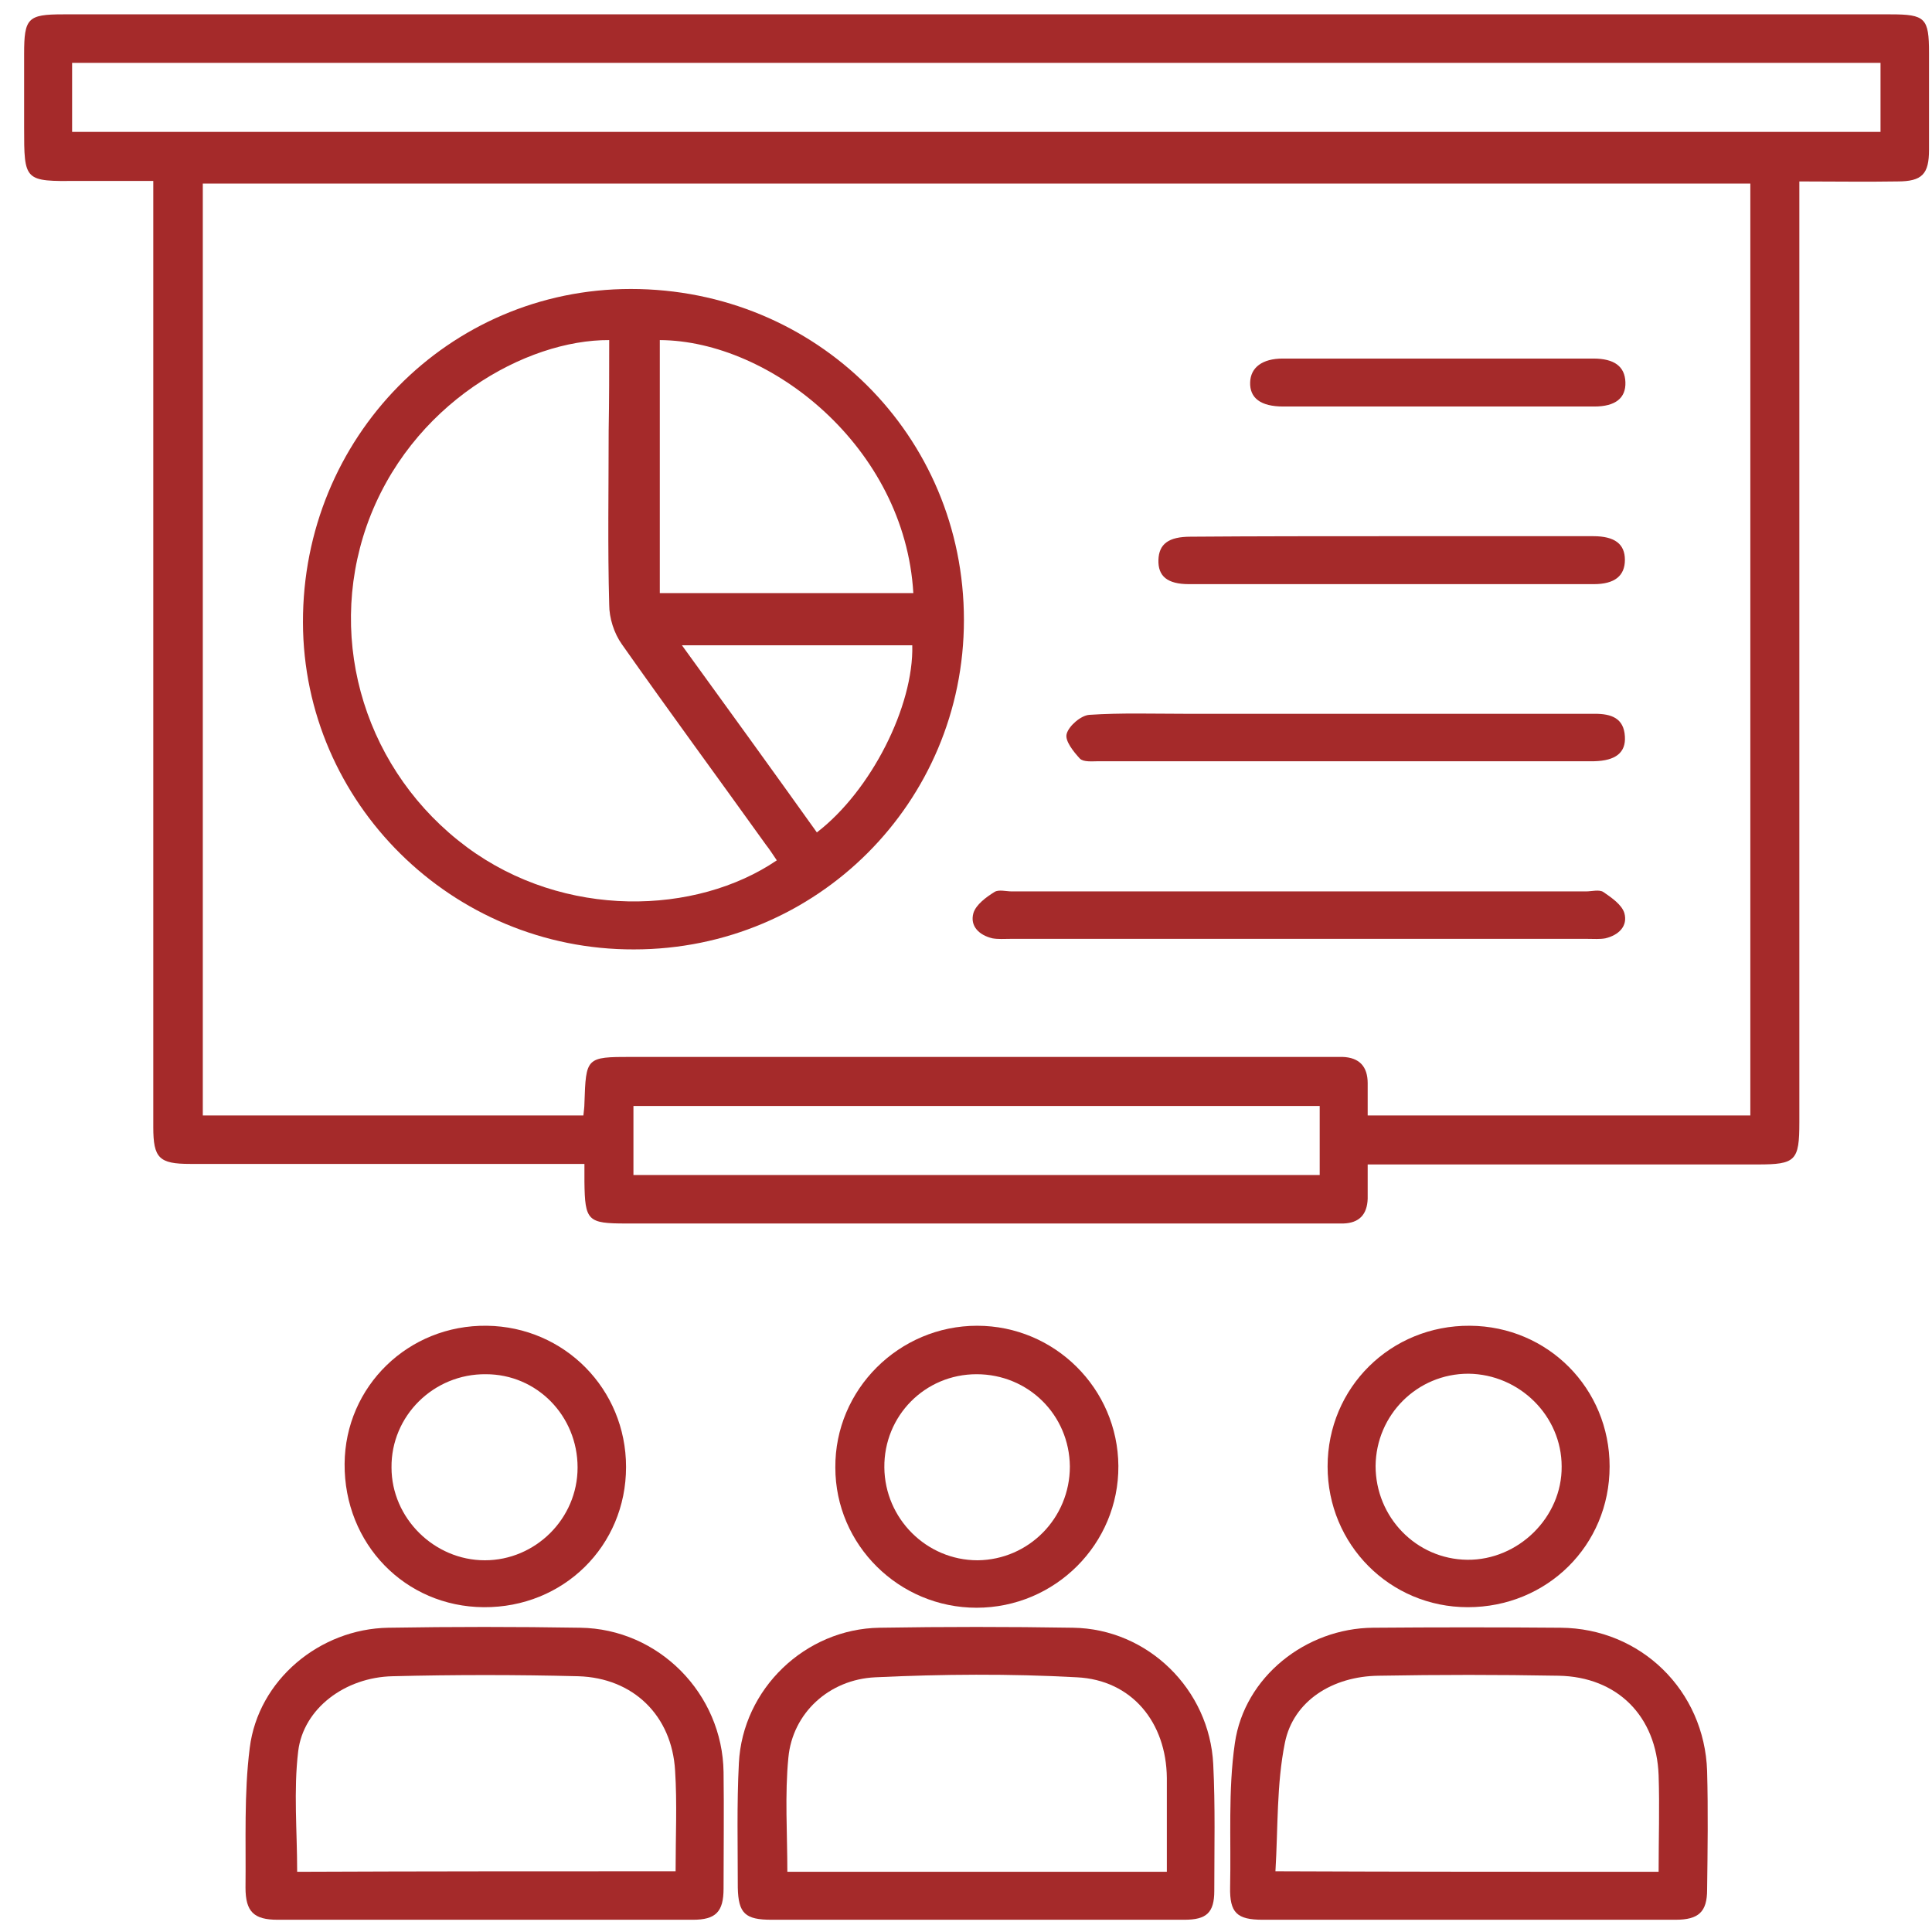
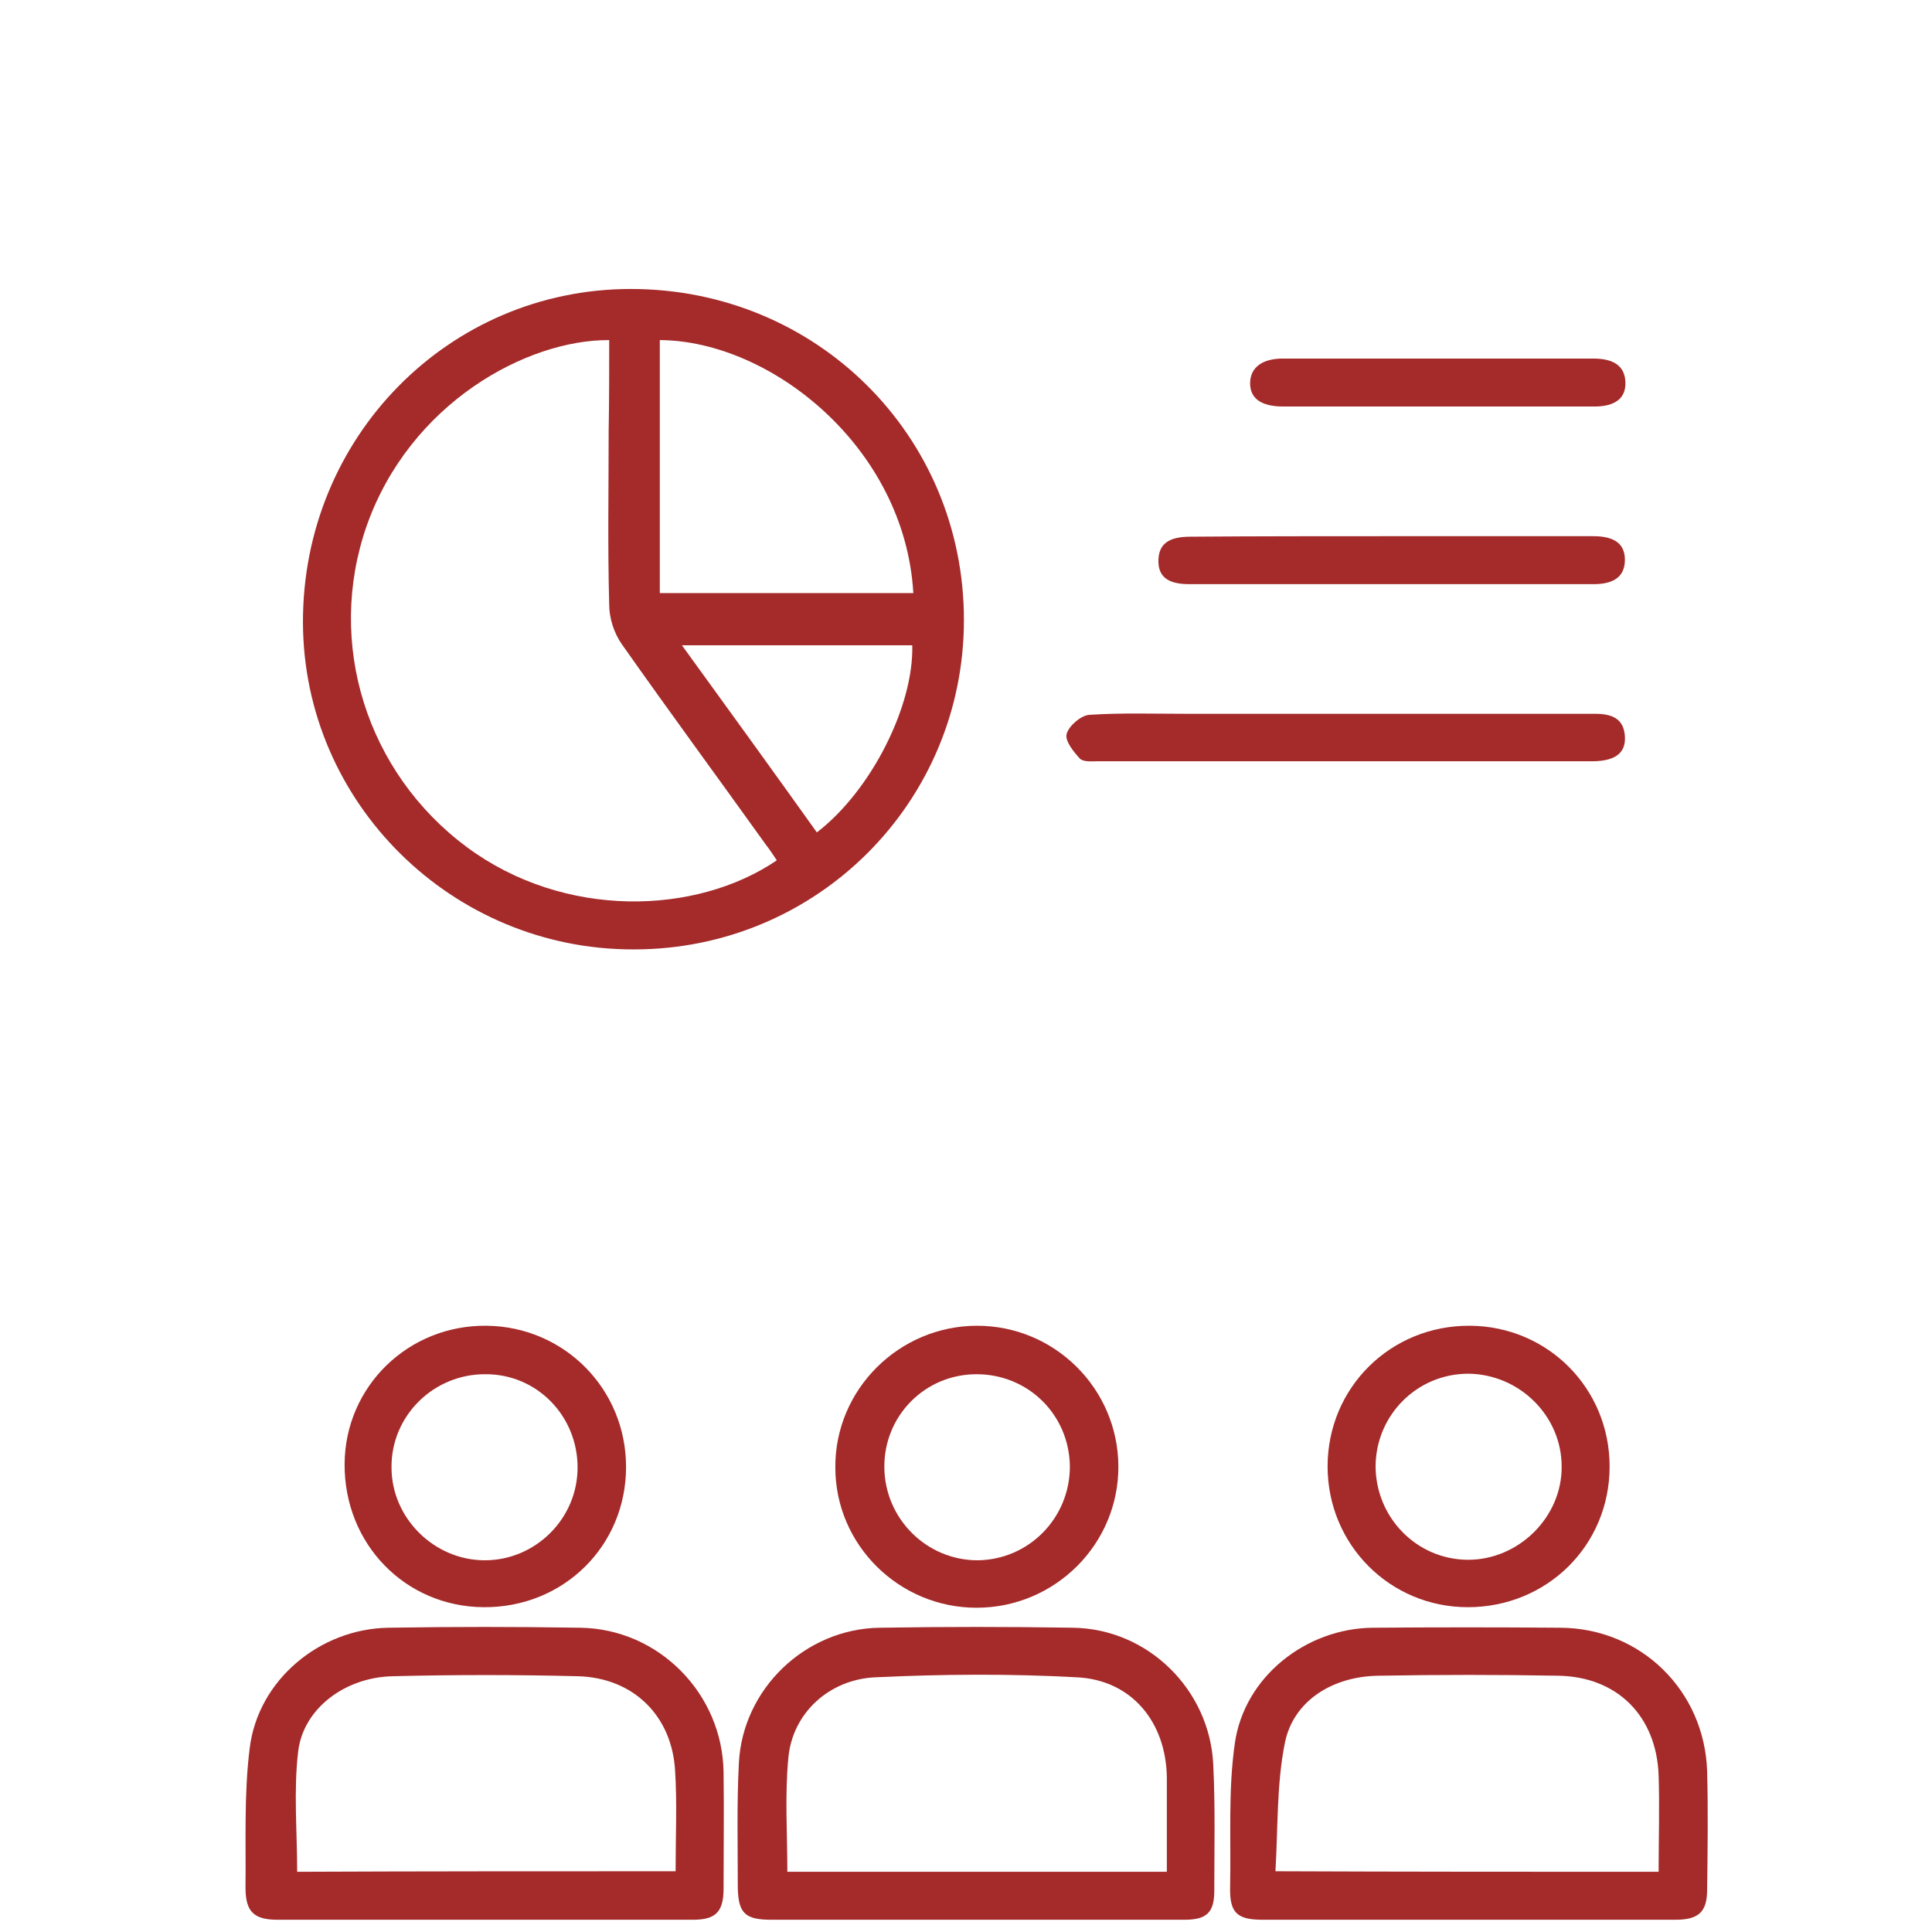
<svg xmlns="http://www.w3.org/2000/svg" width="68" height="68" viewBox="0 0 68 68" fill="none">
  <g clip-path="url(#clip0_536_326)">
    <path d="M22.314 33.416C15.914 33.435 10.682 28.259 10.663 21.914C10.645 15.402 15.784 10.171 22.203 10.171C28.733 10.171 33.927 15.328 33.927 21.821C33.927 28.24 28.751 33.416 22.314 33.416ZM21.442 11.97C18.529 11.952 14.429 14.197 12.908 18.501C11.461 22.638 12.908 27.201 16.433 29.817C19.865 32.359 24.503 32.21 27.341 30.281C27.211 30.095 27.1 29.91 26.952 29.724C25.264 27.368 23.557 25.049 21.887 22.675C21.609 22.285 21.442 21.747 21.442 21.283C21.386 19.243 21.423 17.202 21.423 15.161C21.442 14.104 21.442 13.065 21.442 11.97ZM32.146 20.875C31.849 15.736 27.119 11.989 23.223 11.97C23.223 14.939 23.223 17.907 23.223 20.875C26.247 20.875 29.196 20.875 32.146 20.875ZM28.751 29.298C30.662 27.832 32.165 24.845 32.109 22.712C29.438 22.712 26.766 22.712 24.002 22.712C25.616 24.938 27.174 27.09 28.751 29.298Z" fill="#A52A2A" />
-     <path d="M63.331 6.386C63.331 6.757 63.331 7.017 63.331 7.295C63.331 18.037 63.331 28.759 63.331 39.501C63.331 40.855 63.202 40.985 61.866 40.985C57.58 40.985 53.295 40.985 48.991 40.985C48.731 40.985 48.49 40.985 48.138 40.985C48.138 41.43 48.138 41.82 48.138 42.191C48.119 42.747 47.841 43.044 47.284 43.063C47.099 43.063 46.913 43.063 46.728 43.063C38.491 43.063 30.272 43.063 22.035 43.063C20.681 43.063 20.588 42.97 20.57 41.597C20.57 41.412 20.57 41.245 20.57 40.966C20.236 40.966 19.976 40.966 19.698 40.966C15.357 40.966 11.034 40.966 6.693 40.966C5.599 40.966 5.395 40.762 5.395 39.668C5.395 28.889 5.395 18.111 5.395 7.332C5.395 7.054 5.395 6.776 5.395 6.368C4.486 6.368 3.614 6.368 2.76 6.368C0.849 6.386 0.849 6.386 0.849 4.475C0.849 3.622 0.849 2.769 0.849 1.897C0.849 0.635 0.979 0.505 2.222 0.505C10.218 0.505 18.214 0.505 26.209 0.505C39.66 0.505 53.109 0.505 66.541 0.505C67.765 0.505 67.895 0.635 67.895 1.86C67.895 2.991 67.895 4.123 67.895 5.273C67.895 6.127 67.654 6.386 66.782 6.386C65.669 6.405 64.537 6.386 63.331 6.386ZM61.606 39.26C61.606 28.277 61.606 17.369 61.606 6.46C43.425 6.46 25.282 6.46 7.138 6.46C7.138 17.424 7.138 28.333 7.138 39.26C11.628 39.26 16.062 39.26 20.533 39.26C20.551 39.093 20.57 38.963 20.57 38.833C20.625 37.219 20.625 37.2 22.221 37.2C30.328 37.2 38.454 37.2 46.561 37.2C46.783 37.2 47.025 37.2 47.247 37.2C47.841 37.219 48.138 37.534 48.138 38.128C48.138 38.499 48.138 38.852 48.138 39.26C52.701 39.26 57.135 39.26 61.606 39.26ZM2.538 4.642C23.798 4.642 45.002 4.642 66.188 4.642C66.188 3.789 66.188 2.991 66.188 2.212C44.947 2.212 23.761 2.212 2.538 2.212C2.538 3.028 2.538 3.808 2.538 4.642ZM22.295 41.356C30.384 41.356 38.416 41.356 46.449 41.356C46.449 40.521 46.449 39.742 46.449 38.926C38.379 38.926 30.365 38.926 22.295 38.926C22.295 39.742 22.295 40.521 22.295 41.356Z" fill="#A52A2A" />
    <path d="M17.082 67.569C14.652 67.569 12.222 67.569 9.773 67.569C8.938 67.569 8.641 67.291 8.641 66.437C8.66 64.786 8.585 63.135 8.79 61.521C9.086 59.128 11.257 57.329 13.669 57.291C15.913 57.254 18.158 57.254 20.421 57.291C23.186 57.329 25.43 59.611 25.467 62.375C25.486 63.748 25.467 65.102 25.467 66.475C25.467 67.291 25.189 67.569 24.391 67.569C21.961 67.569 19.531 67.569 17.082 67.569ZM23.779 65.862C23.779 64.619 23.835 63.469 23.761 62.319C23.649 60.39 22.295 59.054 20.347 58.998C18.177 58.943 15.988 58.943 13.817 58.998C12.147 59.035 10.682 60.13 10.496 61.633C10.329 63.024 10.459 64.434 10.459 65.881C14.874 65.862 19.29 65.862 23.779 65.862Z" fill="#A52A2A" />
    <path d="M51.681 67.569C49.269 67.569 46.858 67.569 44.446 67.569C43.537 67.569 43.277 67.328 43.296 66.419C43.333 64.731 43.221 63.024 43.463 61.354C43.797 59.017 45.967 57.31 48.323 57.291C50.531 57.273 52.72 57.273 54.928 57.291C57.747 57.31 59.992 59.499 60.085 62.337C60.122 63.729 60.103 65.12 60.085 66.511C60.085 67.291 59.788 67.569 58.972 67.569C56.541 67.569 54.111 67.569 51.681 67.569ZM58.378 65.881C58.378 64.712 58.415 63.599 58.378 62.486C58.304 60.408 56.931 59.017 54.853 58.98C52.738 58.942 50.642 58.942 48.527 58.98C46.895 58.998 45.522 59.87 45.225 61.336C44.928 62.801 44.984 64.341 44.891 65.862C49.473 65.881 53.87 65.881 58.378 65.881Z" fill="#A52A2A" />
    <path d="M34.391 67.569C31.979 67.569 29.567 67.569 27.156 67.569C26.228 67.569 25.987 67.347 25.968 66.437C25.968 64.972 25.931 63.506 26.006 62.059C26.135 59.444 28.343 57.329 30.959 57.291C33.222 57.254 35.504 57.254 37.767 57.291C40.401 57.329 42.572 59.462 42.702 62.096C42.776 63.581 42.739 65.065 42.739 66.549C42.739 67.328 42.461 67.569 41.682 67.569C39.27 67.569 36.84 67.569 34.391 67.569ZM41.069 65.881C41.069 64.749 41.069 63.655 41.069 62.579C41.051 60.631 39.845 59.128 37.897 59.035C35.541 58.906 33.166 58.924 30.81 59.035C29.178 59.11 27.898 60.297 27.749 61.855C27.619 63.172 27.712 64.527 27.712 65.881C32.165 65.881 36.561 65.881 41.069 65.881Z" fill="#A52A2A" />
    <path d="M34.372 56.587C31.645 56.587 29.401 54.379 29.401 51.652C29.382 48.906 31.645 46.662 34.391 46.662C37.118 46.662 39.344 48.869 39.363 51.596C39.381 54.342 37.136 56.587 34.372 56.587ZM31.126 51.652C31.144 53.452 32.61 54.917 34.409 54.917C36.209 54.898 37.656 53.433 37.656 51.615C37.637 49.797 36.19 48.368 34.372 48.368C32.554 48.368 31.107 49.834 31.126 51.652Z" fill="#A52A2A" />
    <path d="M46.727 51.615C46.727 48.832 48.954 46.643 51.736 46.662C54.482 46.68 56.653 48.869 56.653 51.615C56.653 54.398 54.445 56.568 51.662 56.568C48.917 56.568 46.727 54.361 46.727 51.615ZM48.416 51.596C48.416 53.396 49.844 54.88 51.644 54.899C53.443 54.917 54.983 53.396 54.965 51.615C54.965 49.834 53.48 48.368 51.681 48.35C49.881 48.35 48.434 49.797 48.416 51.596Z" fill="#A52A2A" />
    <path d="M22.035 51.633C22.035 54.416 19.828 56.587 17.026 56.568C14.262 56.55 12.11 54.342 12.129 51.522C12.148 48.795 14.374 46.624 17.138 46.662C19.865 46.699 22.035 48.888 22.035 51.633ZM20.329 51.652C20.329 49.834 18.9 48.368 17.101 48.368C15.264 48.35 13.761 49.834 13.78 51.652C13.78 53.433 15.283 54.917 17.064 54.917C18.845 54.917 20.329 53.452 20.329 51.652Z" fill="#A52A2A" />
-     <path d="M45.726 31.375C49.084 31.375 52.441 31.375 55.818 31.375C56.022 31.375 56.282 31.301 56.43 31.394C56.727 31.598 57.079 31.839 57.172 32.136C57.302 32.6 56.968 32.915 56.504 33.026C56.3 33.063 56.096 33.045 55.874 33.045C49.102 33.045 42.331 33.045 35.559 33.045C35.355 33.045 35.133 33.063 34.929 33.026C34.465 32.915 34.131 32.6 34.261 32.136C34.354 31.839 34.706 31.579 35.003 31.394C35.151 31.301 35.411 31.375 35.615 31.375C38.992 31.375 42.349 31.375 45.726 31.375Z" fill="#A52A2A" />
    <path d="M47.358 26.793C44.464 26.793 41.57 26.793 38.676 26.793C38.453 26.793 38.138 26.83 38.008 26.7C37.786 26.459 37.47 26.069 37.544 25.828C37.619 25.55 38.045 25.179 38.342 25.16C39.455 25.086 40.568 25.123 41.681 25.123C46.505 25.123 51.31 25.123 56.133 25.123C56.708 25.123 57.154 25.271 57.191 25.921C57.228 26.496 56.857 26.774 56.115 26.793C55.985 26.793 55.836 26.793 55.706 26.793C52.924 26.793 50.141 26.793 47.358 26.793Z" fill="#A52A2A" />
    <path d="M48.917 18.872C51.31 18.872 53.684 18.872 56.078 18.872C56.838 18.872 57.191 19.15 57.191 19.706C57.191 20.263 56.838 20.56 56.096 20.56C51.347 20.56 46.598 20.56 41.849 20.56C41.088 20.56 40.754 20.282 40.773 19.706C40.791 19.15 41.125 18.89 41.904 18.89C44.242 18.872 46.579 18.872 48.917 18.872Z" fill="#A52A2A" />
    <path d="M50.531 14.308C48.75 14.308 46.969 14.308 45.169 14.308C44.371 14.308 43.982 14.011 44.001 13.454C44.019 12.935 44.427 12.62 45.151 12.62C48.787 12.62 52.423 12.62 56.078 12.62C56.82 12.62 57.191 12.898 57.209 13.454C57.228 14.011 56.857 14.308 56.115 14.308C54.241 14.308 52.386 14.308 50.531 14.308Z" fill="#A52A2A" />
  </g>
  <defs>
    <clipPath id="clip0_536_326">
      <rect width="67.064" height="67.064" fill="white" transform="translate(0.849 0.505)" />
    </clipPath>
  </defs>
</svg>